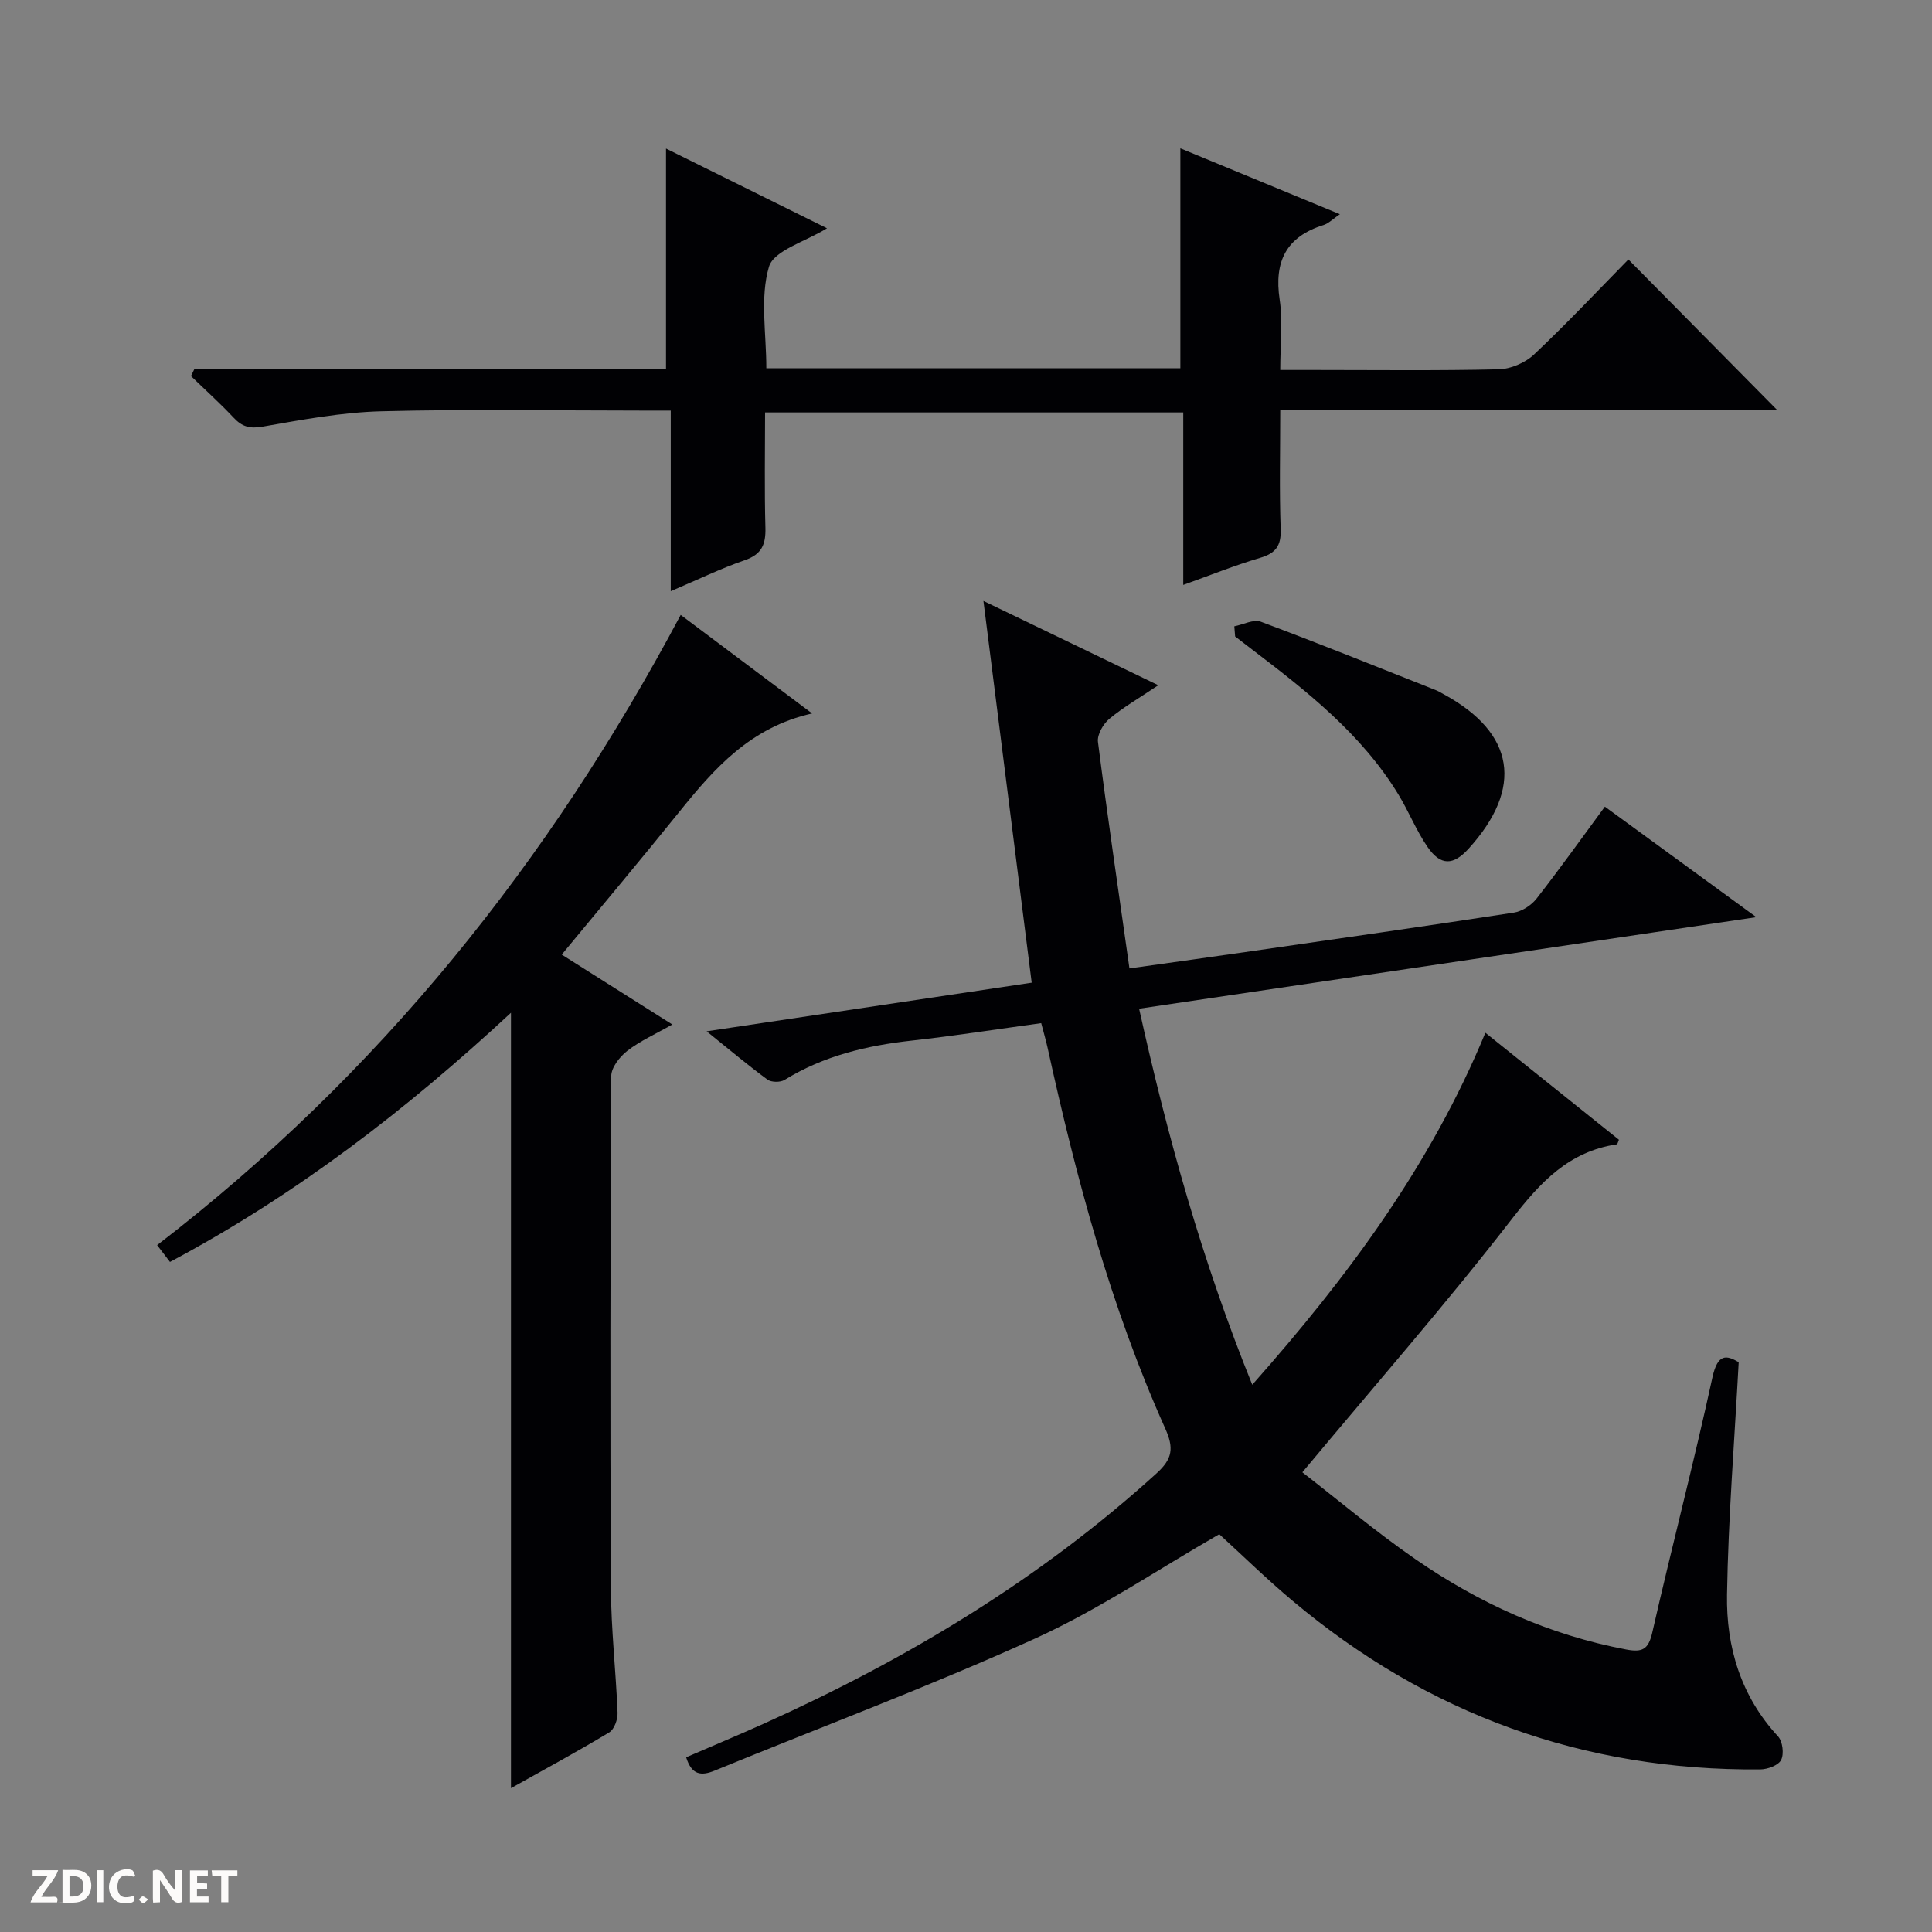
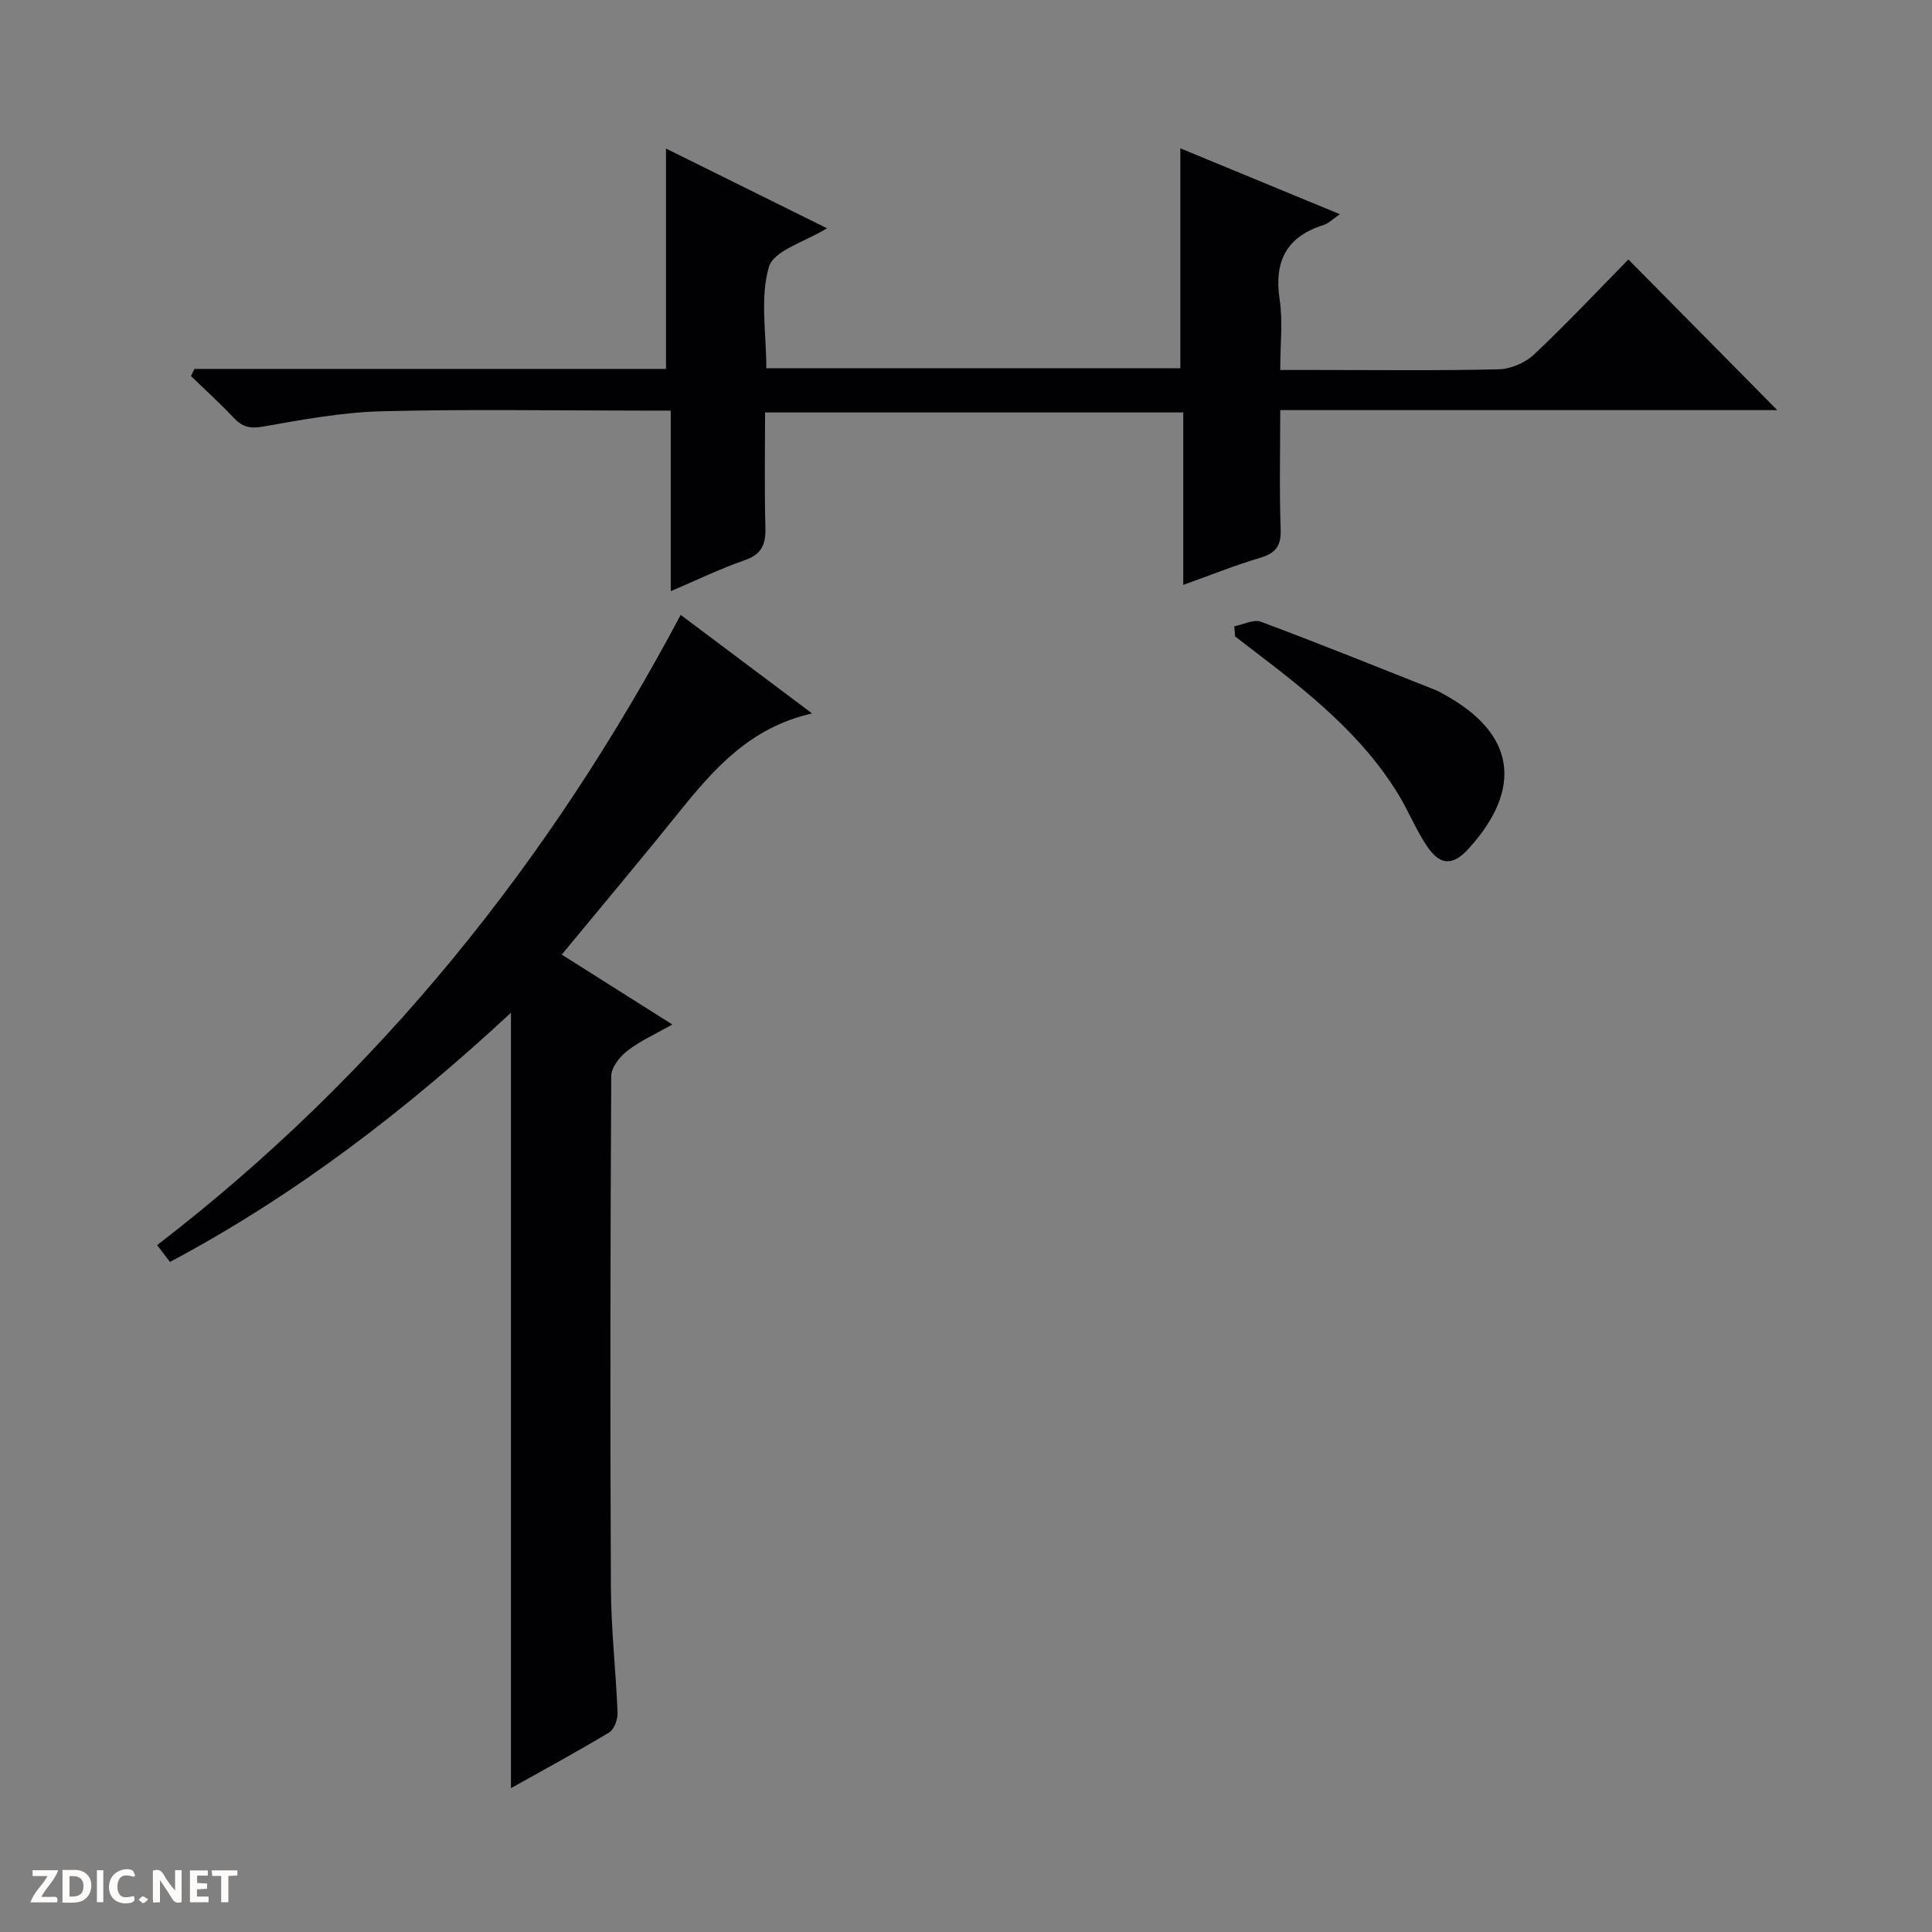
<svg xmlns="http://www.w3.org/2000/svg" enable-background="new 0 0 400 400" viewBox="0 0 400 400">
  <rect x="0" y="0" width="400" height="400" fill="#808080" stroke="none" />
  <g fill="#fcfbfa">
    <path d="m37.59 393.81c-.92.31-1.52.05-2-.78-.7-1.2-1.52-2.34-2.47-3.78v4.59c-.55.03-.95.05-1.41.07-.03-.37-.06-.64-.06-.91 0-1.91 0-3.81 0-5.7 1.13-.41 1.77-.03 2.29.91.62 1.11 1.38 2.14 2.31 3.19v-4.2h1.35v6.61z" />
    <path d="m12.94 393.88v-6.75c1.9.19 3.93-.54 5.37 1.29.8 1.01.78 2.88.03 3.97-1.37 1.97-3.4 1.51-6.4 1.49m2.45-1.22c2.04.12 2.92-.58 2.89-2.21-.03-1.51-.98-2.19-2.89-2z" />
    <path d="m11.81 393.87h-5.49c.68-2.18 2.47-3.48 3.51-5.45h-3.08v-1.21h5.29c-.71 2.13-2.44 3.48-3.47 5.51.86 0 1.63.04 2.39-.01.79-.05 1.14.21.85 1.16" />
    <path d="m39.33 393.86v-6.61h3.7v1.07h-2.22v1.52c.68.04 1.34.09 2.07.13v1.07c-.72.05-1.38.09-2.1.14v1.48h2.4v1.19h-3.85z" />
    <path d="m27.71 388.56c-1.15-.3-2.46-.61-3.1.64-.37.73-.41 1.93-.06 2.67.63 1.35 1.99.93 3.17.68.35.94-.01 1.32-.93 1.46-1.62.25-3.05-.27-3.76-1.48-.73-1.24-.6-3.03.31-4.17.88-1.11 2.71-1.7 4-1.16.32.13.44.74.65 1.12-.1.08-.19.16-.28.24" />
    <path d="m49.15 387.24v1.07c-.59.02-1.17.05-1.87.08v5.44h-1.48v-5.44h-1.85c-.05-.4-.08-.73-.13-1.15z" />
    <path d="m20.06 387.21h1.33v6.62h-1.33z" />
    <path d="m30.68 393.25c-.39.38-.8.79-1.05.76-.32-.05-.6-.45-.9-.7.26-.24.51-.64.8-.67.29-.04.62.3 1.15.61" />
  </g>
-   <path d="m252.44 317.64c-12.77 7.33-24.96 15.61-38.18 21.62-21.74 9.87-44.17 18.25-66.28 27.32-2.8 1.15-4.77.95-5.92-2.75 5.32-2.3 10.76-4.57 16.14-6.99 29.6-13.33 57.13-29.89 81.28-51.83 3.3-3 3.57-5.23 1.77-9.25-11.33-25.25-18.43-51.85-24.35-78.8-.35-1.58-.81-3.14-1.33-5.13-9.09 1.24-17.91 2.63-26.78 3.61-9.35 1.03-18.26 3.15-26.37 8.15-.87.53-2.73.51-3.52-.07-3.98-2.92-7.77-6.11-12.6-10 23.23-3.48 45.25-6.77 67.3-10.07-3.31-26.19-6.59-52.12-9.99-79.03 12.48 6.02 23.9 11.52 36.2 17.45-3.96 2.66-7.26 4.56-10.14 6.96-1.27 1.06-2.54 3.27-2.35 4.77 1.97 15.44 4.24 30.83 6.52 46.9 9.03-1.27 17.19-2.4 25.35-3.58 18.08-2.61 36.17-5.19 54.23-7.97 1.7-.26 3.62-1.51 4.7-2.89 4.79-6.14 9.32-12.48 14.15-19.05 10.3 7.52 20.33 14.83 31.36 22.88-43.08 6.39-85.11 12.62-127.79 18.95 5.88 26.53 13.06 52.27 23.43 77.86 19.74-22.29 36.9-45.39 48.26-72.88 9.31 7.46 18.5 14.83 27.65 22.15-.21.48-.29.93-.43.95-9.92 1.47-15.83 7.83-21.76 15.49-13.64 17.61-28.34 34.4-43.35 52.41 7.42 5.74 15.12 12.26 23.38 17.97 13.24 9.16 27.7 15.71 43.67 18.72 3.33.63 4.59.01 5.4-3.53 4.01-17.63 8.61-35.13 12.45-52.8 1.1-5.04 2.94-4.6 5.44-3.16-.88 16.36-2.16 32.23-2.42 48.13-.18 10.85 2.86 21.02 10.57 29.36.95 1.03 1.26 3.63.63 4.87-.57 1.13-2.83 1.95-4.35 1.96-36.54.3-68.81-11.42-96.77-34.89-5.36-4.49-10.35-9.38-15.2-13.81z" fill="#010104" />
  <path d="m40.26 76.38h97.63c0-15.47 0-30.36 0-45.62 10.89 5.39 21.99 10.88 33.33 16.5-4.47 2.79-11.02 4.58-12.02 7.99-1.88 6.39-.54 13.73-.54 21h85.72c0-15.08 0-30.05 0-45.54 11 4.54 21.79 9 33.03 13.64-1.47 1-2.34 1.91-3.38 2.24-7.73 2.42-10.28 7.54-9.09 15.44.68 4.53.12 9.26.12 14.57h7.25c12.66 0 25.33.16 37.98-.14 2.49-.06 5.48-1.34 7.3-3.05 6.78-6.39 13.17-13.19 19.55-19.69 10.5 10.63 20.68 20.93 30.82 31.19-33.73 0-67.96 0-102.9 0 0 8.48-.2 16.58.09 24.66.12 3.48-1.05 4.98-4.3 5.94-5.22 1.54-10.28 3.59-15.87 5.59 0-12.13 0-23.73 0-35.71-28.88 0-57.42 0-86.58 0 0 7.98-.15 15.94.07 23.89.09 3.44-.76 5.49-4.27 6.7-4.98 1.72-9.74 4.04-15.33 6.42 0-12.74 0-24.79 0-37.39-2.33 0-4.11 0-5.89 0-17.99 0-36-.32-53.98.14-8.23.21-16.46 1.75-24.61 3.18-2.7.47-4.27.02-6.03-1.86-2.81-2.99-5.87-5.75-8.82-8.61.25-.5.48-.99.72-1.48z" fill="#010104" />
  <path d="m35.19 261.27c-.97-1.27-1.75-2.29-2.66-3.48 45.97-35.35 81.19-79.33 108.4-130.48 8.51 6.38 17.49 13.11 27.21 20.4-12.75 2.85-20.27 11.39-27.51 20.39-7.91 9.83-16.03 19.48-24.33 29.54 7.63 4.82 14.89 9.41 22.9 14.47-3.52 2-6.66 3.39-9.31 5.44-1.57 1.22-3.33 3.45-3.34 5.24-.19 35.32-.24 70.64-.07 105.96.04 8.62 1.04 17.24 1.38 25.87.05 1.36-.68 3.42-1.72 4.05-6.65 4.01-13.49 7.7-20.35 11.55 0-53.46 0-106.57 0-160.54-21.5 19.94-44.36 37.63-70.6 51.59z" fill="#010104" />
  <path d="m255.55 129.67c1.85-.36 3.99-1.51 5.49-.95 12.11 4.52 24.1 9.36 36.12 14.12.62.24 1.19.59 1.77.91 14.72 8.01 16.55 19.38 5.13 31.96-3.17 3.5-5.79 3.58-8.5-.35-2.34-3.4-3.88-7.33-6.03-10.86-7.61-12.5-18.89-21.34-30.3-30.03-1.18-.9-2.34-1.8-3.51-2.7-.05-.71-.11-1.41-.17-2.1z" fill="#010104" />
</svg>